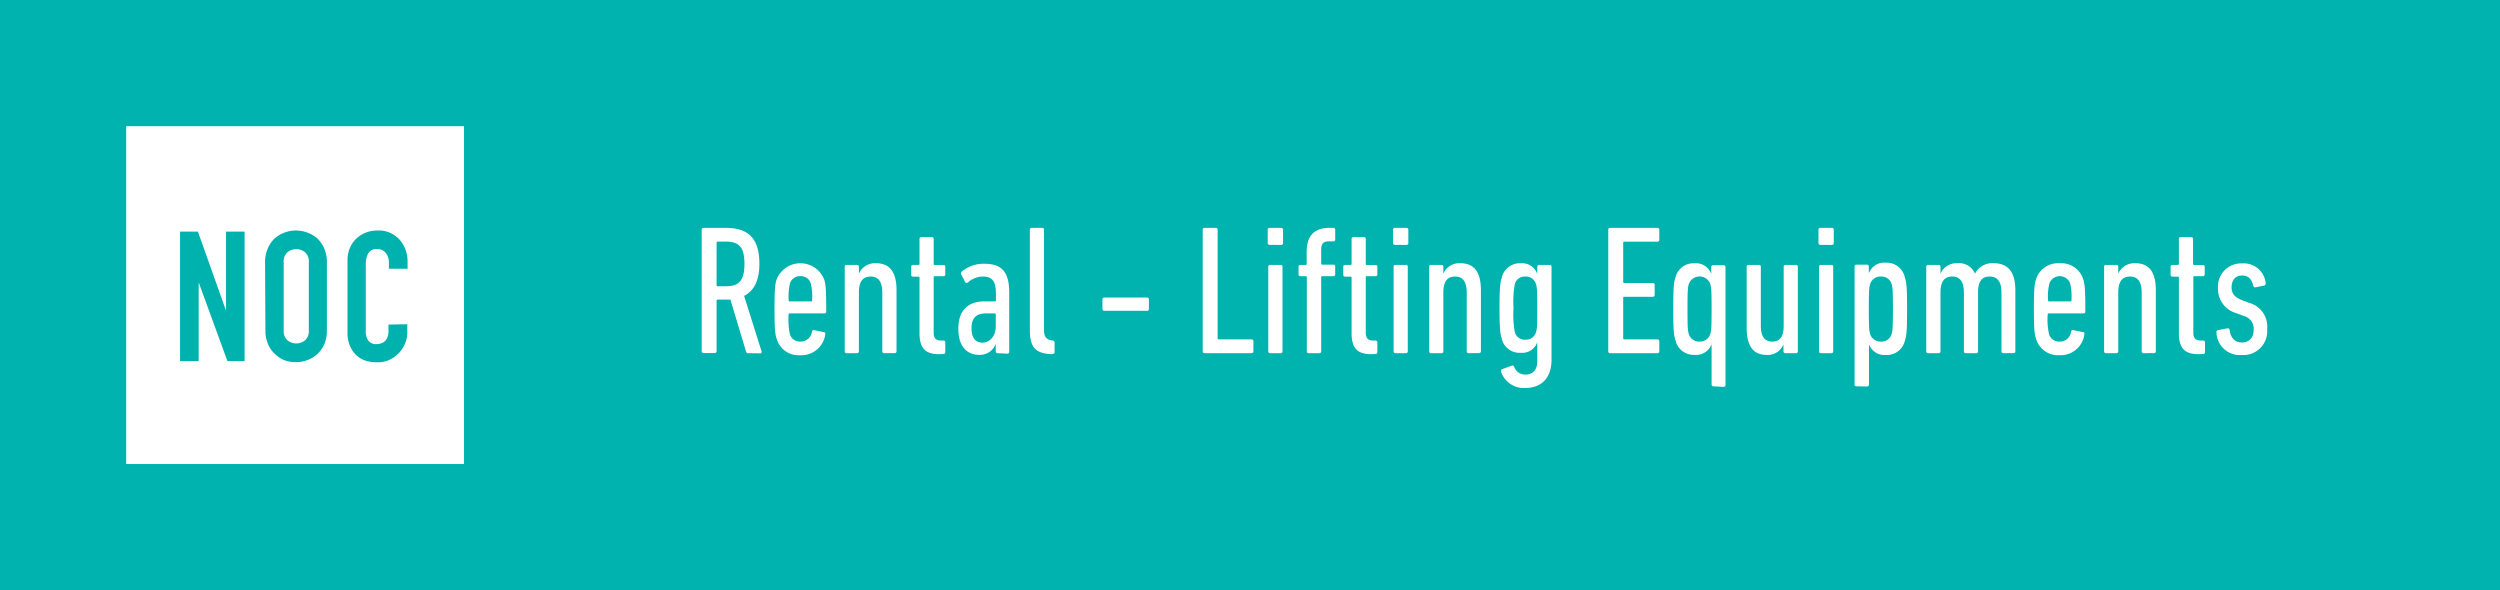
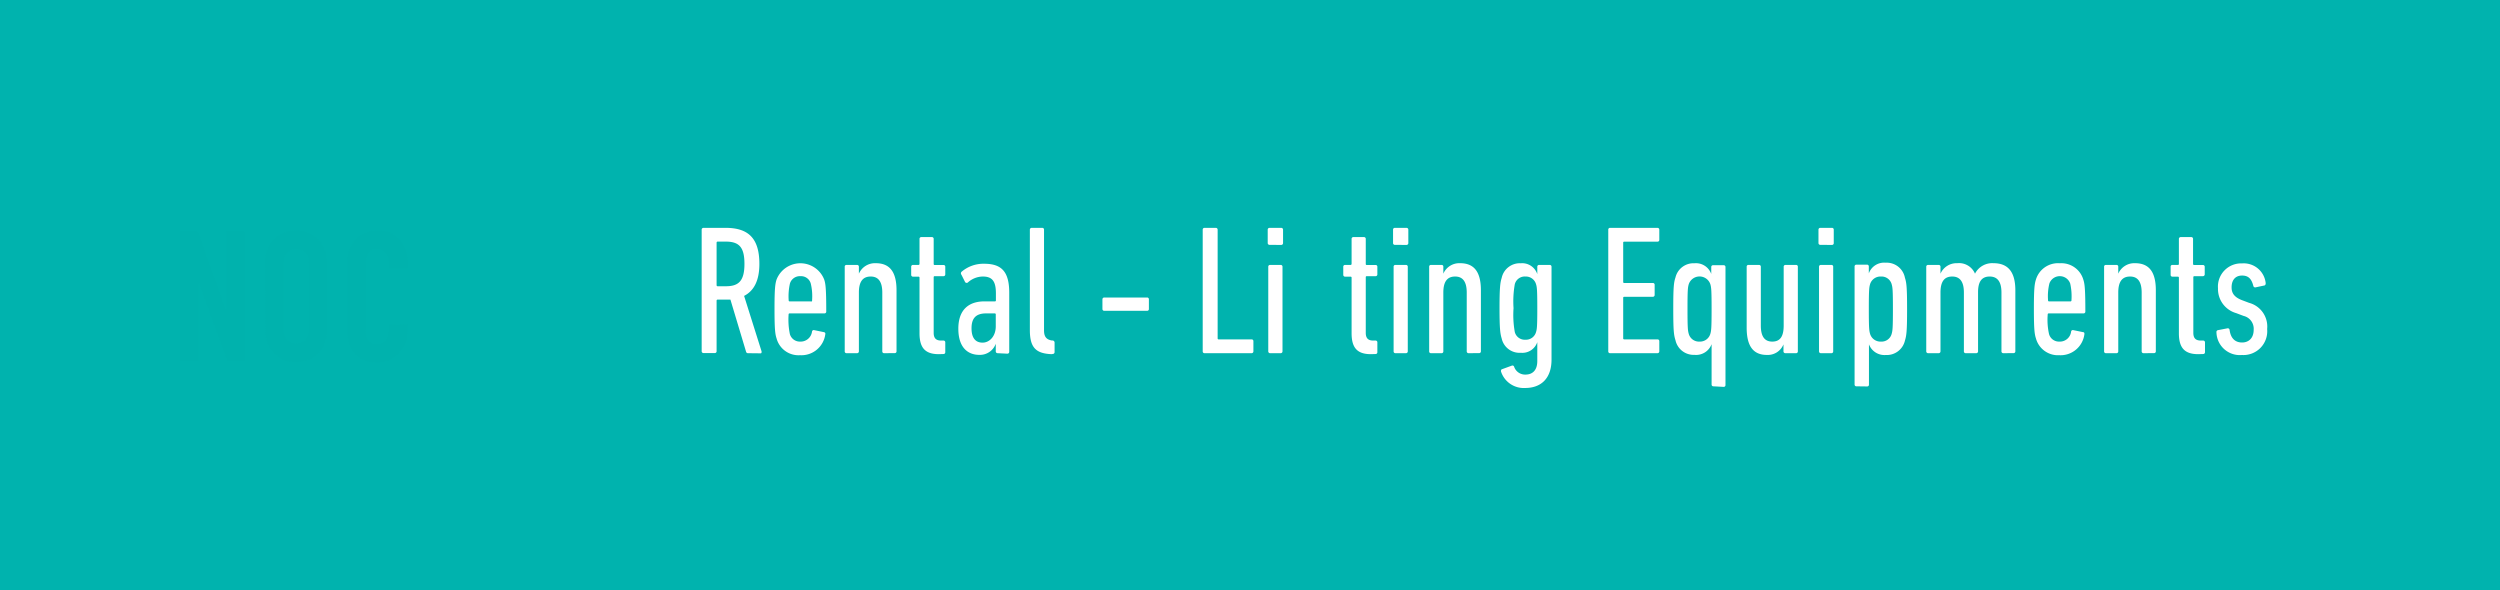
<svg xmlns="http://www.w3.org/2000/svg" viewBox="0 0 360 85">
  <defs>
    <style>.a{fill:#00b3ae;}.b{fill:#fff;}.c{fill:#00b2ad;}</style>
  </defs>
  <rect class="a" width="360" height="85" />
  <path class="b" d="M107.73,50.86a.27.27,0,0,1-.29-.19l-2.26-7.53c-.23,0-.5,0-.74,0h-1.09a.15.15,0,0,0-.16.16v7.27a.25.25,0,0,1-.26.27h-1.62a.26.26,0,0,1-.27-.27V33.08a.26.26,0,0,1,.27-.27h3.16c3.18,0,4.88,1.38,4.88,5.2,0,2.42-.8,3.88-2.2,4.6l2.52,8c0,.13,0,.27-.13.27ZM107.2,38c0-2.44-.79-3.21-2.71-3.21h-1.14a.15.15,0,0,0-.16.16v6.11a.15.15,0,0,0,.16.16h1.14C106.35,41.23,107.2,40.48,107.2,38Z" />
  <path class="b" d="M111.82,48.71c-.19-.58-.29-1.25-.29-4.22s.1-3.61.29-4.22a3.68,3.68,0,0,1,6.87,0c.19.58.29,1.27.29,4.59a.25.25,0,0,1-.26.27h-5a.14.14,0,0,0-.16.16,10.23,10.23,0,0,0,.18,2.81,1.49,1.49,0,0,0,1.49,1.09,1.65,1.65,0,0,0,1.7-1.44.25.25,0,0,1,.32-.21l1.4.29a.24.24,0,0,1,.19.32,3.47,3.47,0,0,1-3.64,3A3.27,3.27,0,0,1,111.82,48.71Zm5.12-5.47a7.78,7.78,0,0,0-.19-2.41,1.45,1.45,0,0,0-1.48-1.06,1.49,1.49,0,0,0-1.52,1.06,8.37,8.37,0,0,0-.18,2.41.14.14,0,0,0,.16.16h3A.14.14,0,0,0,116.94,43.24Z" />
  <path class="b" d="M127.31,50.86a.25.25,0,0,1-.26-.27V42.13c0-1.51-.53-2.31-1.67-2.31s-1.7.74-1.7,2.31v8.46a.26.26,0,0,1-.27.27H121.9a.25.25,0,0,1-.26-.27V38.41a.24.24,0,0,1,.26-.26h1.51a.25.25,0,0,1,.27.26v1h0a2.53,2.53,0,0,1,2.42-1.51c2,0,3,1.22,3,3.9v8.78a.25.25,0,0,1-.26.27Z" />
  <path class="b" d="M135.19,51c-1.93,0-2.78-.88-2.78-3v-8a.14.14,0,0,0-.16-.16h-.77a.26.26,0,0,1-.27-.27V38.41a.25.25,0,0,1,.27-.26h.77a.15.15,0,0,0,.16-.16V34.41a.25.25,0,0,1,.26-.27h1.52a.25.25,0,0,1,.26.27V38a.14.14,0,0,0,.16.16h1.25a.24.24,0,0,1,.26.26V39.5a.25.25,0,0,1-.26.27h-1.25a.14.14,0,0,0-.16.16v8c0,.74.32,1.11,1.06,1.11h.35a.25.25,0,0,1,.26.27v1.4a.25.25,0,0,1-.26.27Z" />
  <path class="b" d="M143.66,50.86a.26.26,0,0,1-.27-.27V49.5h0A2.42,2.42,0,0,1,141,51.1c-1.51,0-3-.93-3-3.77s1.62-3.93,3.74-3.93h1.51a.14.14,0,0,0,.16-.16v-1c0-1.7-.5-2.42-1.88-2.42a3.26,3.26,0,0,0-2.15.85.27.27,0,0,1-.43-.1l-.5-1a.32.32,0,0,1,0-.42,4.84,4.84,0,0,1,3.27-1.17c2.54,0,3.61,1.17,3.61,4.19v8.49a.26.26,0,0,1-.27.27ZM143.39,47V45.29a.14.14,0,0,0-.16-.16H142c-1.51,0-2.1.74-2.1,2.15s.59,2.06,1.59,2.06S143.39,48.42,143.39,47Z" />
  <path class="b" d="M151.46,51c-2.34-.08-3.16-1-3.16-3.47V33.08a.26.26,0,0,1,.27-.27h1.51a.25.25,0,0,1,.26.27V47.57c0,.9.32,1.32,1.12,1.46l.13,0a.3.3,0,0,1,.27.29v1.38a.26.26,0,0,1-.27.27Z" />
  <path class="b" d="M158.75,44.49V43.11a.26.26,0,0,1,.27-.27h6.16a.25.25,0,0,1,.26.27v1.38a.25.25,0,0,1-.26.27H159A.26.26,0,0,1,158.75,44.49Z" />
  <path class="b" d="M173.19,33.08a.25.25,0,0,1,.26-.27h1.62a.26.26,0,0,1,.27.27V48.71a.14.14,0,0,0,.16.16h4.72a.25.25,0,0,1,.27.26v1.46a.26.26,0,0,1-.27.27h-6.77a.25.25,0,0,1-.26-.27Z" />
  <path class="b" d="M182.82,35.26a.26.26,0,0,1-.27-.27V33.08a.26.26,0,0,1,.27-.27h1.67a.26.26,0,0,1,.27.27V35a.26.26,0,0,1-.27.27Zm.08,15.6a.26.26,0,0,1-.27-.27V38.41a.25.25,0,0,1,.27-.26h1.51a.25.25,0,0,1,.27.26V50.59a.26.26,0,0,1-.27.27Z" />
-   <path class="b" d="M188.44,50.86a.25.25,0,0,1-.26-.27V39.93a.14.14,0,0,0-.16-.16h-.77a.25.25,0,0,1-.26-.27V38.41a.24.24,0,0,1,.26-.26H188a.14.14,0,0,0,.16-.16V36.32c0-2.21.93-3.51,3.32-3.51H192a.26.26,0,0,1,.27.27v1.41a.25.25,0,0,1-.27.26h-.61c-.82,0-1.14.32-1.14,1.2v2a.15.15,0,0,0,.16.16H192a.25.25,0,0,1,.27.26V39.5a.26.26,0,0,1-.27.27h-1.59a.14.14,0,0,0-.16.16V50.59a.25.25,0,0,1-.26.27Z" />
  <path class="b" d="M197.41,51c-1.93,0-2.78-.88-2.78-3v-8a.14.14,0,0,0-.16-.16h-.77a.26.26,0,0,1-.27-.27V38.41a.25.25,0,0,1,.27-.26h.77a.15.15,0,0,0,.16-.16V34.41a.25.25,0,0,1,.26-.27h1.52a.25.25,0,0,1,.26.27V38a.14.14,0,0,0,.16.16h1.25a.24.24,0,0,1,.26.26V39.5a.25.25,0,0,1-.26.27h-1.25a.14.14,0,0,0-.16.16v8c0,.74.32,1.11,1.06,1.11h.35a.25.25,0,0,1,.26.27v1.4a.25.25,0,0,1-.26.27Z" />
  <path class="b" d="M200.86,35.26a.25.25,0,0,1-.26-.27V33.08a.25.25,0,0,1,.26-.27h1.67a.26.26,0,0,1,.27.27V35a.26.26,0,0,1-.27.27Zm.08,15.6a.25.25,0,0,1-.26-.27V38.41a.24.24,0,0,1,.26-.26h1.51a.25.25,0,0,1,.27.26V50.59a.26.26,0,0,1-.27.27Z" />
  <path class="b" d="M211.48,50.86a.26.26,0,0,1-.27-.27V42.13c0-1.51-.53-2.31-1.67-2.31s-1.7.74-1.7,2.31v8.46a.25.25,0,0,1-.27.27h-1.51a.25.25,0,0,1-.26-.27V38.41a.24.24,0,0,1,.26-.26h1.51a.24.24,0,0,1,.27.26v1h0a2.51,2.51,0,0,1,2.41-1.51c2,0,3,1.22,3,3.9v8.78a.25.25,0,0,1-.26.27Z" />
  <path class="b" d="M216.14,53.48c0-.13,0-.26.14-.31l1.4-.51a.25.25,0,0,1,.35.14,1.67,1.67,0,0,0,1.64,1.14c1,0,1.7-.61,1.7-1.94V49.27h0A2.27,2.27,0,0,1,219,50.8a2.63,2.63,0,0,1-2.76-2.07c-.21-.68-.31-1.43-.31-4.35s.1-3.69.31-4.35A2.67,2.67,0,0,1,219,37.91a2.29,2.29,0,0,1,2.37,1.56h0V38.41a.25.25,0,0,1,.27-.26h1.51a.25.25,0,0,1,.27.26V51.79c0,2.68-1.49,4.08-3.8,4.08A3.44,3.44,0,0,1,216.14,53.48Zm5.05-5.67c.13-.4.18-.8.18-3.43s-.05-3.05-.18-3.45a1.52,1.52,0,0,0-1.52-1.11,1.48,1.48,0,0,0-1.54,1.11,14.27,14.27,0,0,0-.18,3.45,13.94,13.94,0,0,0,.18,3.43,1.48,1.48,0,0,0,1.54,1.11A1.5,1.5,0,0,0,221.19,47.81Z" />
  <path class="b" d="M231.59,33.08a.25.25,0,0,1,.26-.27h6.82a.26.26,0,0,1,.27.27v1.46a.25.25,0,0,1-.27.26H233.9a.14.14,0,0,0-.16.16v5.63a.14.14,0,0,0,.16.16H238a.25.25,0,0,1,.27.26v1.46a.26.26,0,0,1-.27.27H233.9a.14.14,0,0,0-.16.16v5.81a.14.14,0,0,0,.16.16h4.77a.25.25,0,0,1,.27.26v1.46a.26.26,0,0,1-.27.27h-6.82a.25.25,0,0,1-.26-.27Z" />
  <path class="b" d="M246.74,55.63a.25.25,0,0,1-.27-.26V49.56h0A2.38,2.38,0,0,1,244,51.1,2.68,2.68,0,0,1,241.27,49c-.24-.75-.32-1.41-.32-4.54s.08-3.8.32-4.51A2.67,2.67,0,0,1,244,37.91a2.34,2.34,0,0,1,2.42,1.54h0v-1a.25.25,0,0,1,.27-.26h1.51a.25.25,0,0,1,.27.26v17a.25.25,0,0,1-.27.26Zm-.45-7.56c.13-.45.18-.79.18-3.58s-.05-3.1-.18-3.56a1.64,1.64,0,0,0-3.11,0c-.13.46-.18.8-.18,3.56s.05,3.13.18,3.58a1.53,1.53,0,0,0,1.57,1.12A1.55,1.55,0,0,0,246.29,48.07Z" />
  <path class="b" d="M257.09,50.86a.26.26,0,0,1-.27-.27v-1h0a2.43,2.43,0,0,1-2.38,1.52c-1.94,0-2.92-1.22-2.92-3.93V38.41a.24.24,0,0,1,.26-.26h1.52a.25.25,0,0,1,.26.26v8.47c0,1.51.5,2.31,1.65,2.31s1.64-.77,1.64-2.31V38.41a.25.25,0,0,1,.27-.26h1.51a.24.24,0,0,1,.26.26V50.59a.25.25,0,0,1-.26.27Z" />
  <path class="b" d="M262.13,35.26a.26.26,0,0,1-.27-.27V33.08a.26.26,0,0,1,.27-.27h1.67a.25.25,0,0,1,.26.27V35a.25.25,0,0,1-.26.27Zm.08,15.6a.26.26,0,0,1-.27-.27V38.41a.25.25,0,0,1,.27-.26h1.51a.24.24,0,0,1,.26.26V50.59a.25.25,0,0,1-.26.27Z" />
  <path class="b" d="M267.33,55.63a.25.25,0,0,1-.27-.26v-17a.25.25,0,0,1,.27-.26h1.51a.25.25,0,0,1,.27.26v1h0a2.34,2.34,0,0,1,2.42-1.54A2.67,2.67,0,0,1,274.31,40c.23.71.31,1.38.31,4.51s-.08,3.79-.31,4.54a2.68,2.68,0,0,1-2.76,2.07,2.38,2.38,0,0,1-2.42-1.54h0v5.81a.25.25,0,0,1-.27.26Zm5.07-7.56c.13-.45.18-.79.18-3.58s-.05-3.1-.18-3.56a1.51,1.51,0,0,0-1.54-1.11,1.56,1.56,0,0,0-1.57,1.11c-.13.46-.18.8-.18,3.56s.05,3.13.18,3.58a1.56,1.56,0,0,0,1.57,1.12A1.5,1.5,0,0,0,272.4,48.07Z" />
  <path class="b" d="M288.48,50.86a.26.26,0,0,1-.27-.27V42.13c0-1.54-.56-2.31-1.7-2.31s-1.67.74-1.67,2.25v8.52a.26.26,0,0,1-.27.27h-1.51a.25.25,0,0,1-.26-.27V42.13c0-1.51-.53-2.31-1.68-2.31s-1.69.74-1.69,2.31v8.46a.26.26,0,0,1-.27.27h-1.51a.26.26,0,0,1-.27-.27V38.41a.25.25,0,0,1,.27-.26h1.51a.25.25,0,0,1,.27.26v1h0a2.53,2.53,0,0,1,2.42-1.51,2.49,2.49,0,0,1,2.55,1.51h0a2.78,2.78,0,0,1,2.66-1.51c2.09,0,3.15,1.25,3.15,3.9v8.78a.25.25,0,0,1-.26.27Z" />
  <path class="b" d="M293.17,48.71c-.19-.58-.29-1.25-.29-4.22s.1-3.61.29-4.22a3.32,3.32,0,0,1,3.45-2.36A3.29,3.29,0,0,1,300,40.27c.19.58.29,1.27.29,4.59a.25.25,0,0,1-.26.27h-5a.14.14,0,0,0-.16.16,9.52,9.52,0,0,0,.19,2.81,1.48,1.48,0,0,0,1.48,1.09,1.63,1.63,0,0,0,1.7-1.44.25.25,0,0,1,.32-.21l1.41.29c.16,0,.21.16.18.32a3.46,3.46,0,0,1-3.63,3A3.28,3.28,0,0,1,293.17,48.71Zm5.12-5.47a8.37,8.37,0,0,0-.18-2.41,1.59,1.59,0,0,0-3,0,7.78,7.78,0,0,0-.19,2.41.14.14,0,0,0,.16.16h3.05A.14.14,0,0,0,298.29,43.24Z" />
  <path class="b" d="M308.67,50.86a.26.26,0,0,1-.27-.27V42.13c0-1.51-.53-2.31-1.67-2.31s-1.7.74-1.7,2.31v8.46a.25.25,0,0,1-.26.27h-1.52a.25.25,0,0,1-.26-.27V38.41a.24.24,0,0,1,.26-.26h1.52a.24.24,0,0,1,.26.26v1h0a2.52,2.52,0,0,1,2.41-1.51c2,0,3,1.22,3,3.9v8.78a.25.25,0,0,1-.26.27Z" />
  <path class="b" d="M316.55,51c-1.94,0-2.79-.88-2.79-3v-8a.14.14,0,0,0-.16-.16h-.77a.25.25,0,0,1-.26-.27V38.41a.24.24,0,0,1,.26-.26h.77a.14.14,0,0,0,.16-.16V34.41a.26.26,0,0,1,.27-.27h1.51a.25.25,0,0,1,.26.27V38a.15.15,0,0,0,.16.16h1.25a.25.25,0,0,1,.27.26V39.5a.26.26,0,0,1-.27.27H316a.14.14,0,0,0-.16.16v8c0,.74.32,1.11,1.07,1.11h.34a.26.26,0,0,1,.27.27v1.4a.26.26,0,0,1-.27.27Z" />
  <path class="b" d="M319.17,47.86a.27.27,0,0,1,.22-.32l1.35-.26a.26.26,0,0,1,.32.21c.16,1.3.87,1.83,1.8,1.83s1.67-.61,1.67-1.83a1.9,1.9,0,0,0-1.46-2l-1.06-.4a3.61,3.61,0,0,1-2.62-3.58,3.34,3.34,0,0,1,3.47-3.58,3.18,3.18,0,0,1,3.4,2.84c0,.18-.06.32-.19.34l-1.27.27a.27.27,0,0,1-.32-.21c-.24-.93-.64-1.49-1.62-1.49s-1.51.66-1.51,1.7c0,.77.32,1.38,1.46,1.83l1.06.4a3.53,3.53,0,0,1,2.6,3.77,3.43,3.43,0,0,1-3.63,3.74A3.36,3.36,0,0,1,319.17,47.86Z" />
-   <rect class="b" x="18.17" y="18.17" width="48.65" height="48.65" />
  <path class="c" d="M25.93,52V33.35H28.5l4,11.25h.05V33.35h2.67V52H32.75L28.66,40.8h-.05V52Z" />
  <path class="c" d="M38.17,37.76a4.82,4.82,0,0,1,.4-2,4.26,4.26,0,0,1,1-1.44A4.41,4.41,0,0,1,41,33.48a4.82,4.82,0,0,1,1.62-.29,4.8,4.8,0,0,1,3.06,1.13,4.65,4.65,0,0,1,1,1.44,4.82,4.82,0,0,1,.39,2v9.85a4.76,4.76,0,0,1-.39,2,4.31,4.31,0,0,1-1,1.39,4.49,4.49,0,0,1-1.45.87,4.75,4.75,0,0,1-1.61.28A4.8,4.8,0,0,1,41,51.89,4.16,4.16,0,0,1,39.62,51a4,4,0,0,1-1-1.39,4.75,4.75,0,0,1-.4-2Zm2.68,9.85A1.76,1.76,0,0,0,41.39,49a2,2,0,0,0,2.54,0,1.76,1.76,0,0,0,.54-1.43V37.76a1.76,1.76,0,0,0-.54-1.43,2,2,0,0,0-2.54,0,1.76,1.76,0,0,0-.54,1.43Z" />
  <path class="c" d="M58.65,46.69v1.16a4.14,4.14,0,0,1-.33,1.64,4.46,4.46,0,0,1-2.25,2.33,3.91,3.91,0,0,1-1.67.35A5.89,5.89,0,0,1,52.86,52a3.63,3.63,0,0,1-1.42-.73,4.06,4.06,0,0,1-1-1.35,4.78,4.78,0,0,1-.4-2.11V37.49a4.51,4.51,0,0,1,.31-1.7,4,4,0,0,1,.89-1.36,4.2,4.2,0,0,1,1.38-.91,4.58,4.58,0,0,1,1.77-.33,4,4,0,0,1,3.07,1.24,4.41,4.41,0,0,1,.9,1.42,4.84,4.84,0,0,1,.33,1.8V38.7H56v-.89a2.16,2.16,0,0,0-.44-1.37,1.46,1.46,0,0,0-1.21-.57,1.36,1.36,0,0,0-1.32.61A3.28,3.28,0,0,0,52.67,38v9.55A2.44,2.44,0,0,0,53,49a1.37,1.37,0,0,0,1.27.55,2,2,0,0,0,.56-.09,1.6,1.6,0,0,0,.56-.3,1.7,1.7,0,0,0,.4-.58,2.42,2.42,0,0,0,.15-.92v-.92Z" />
</svg>